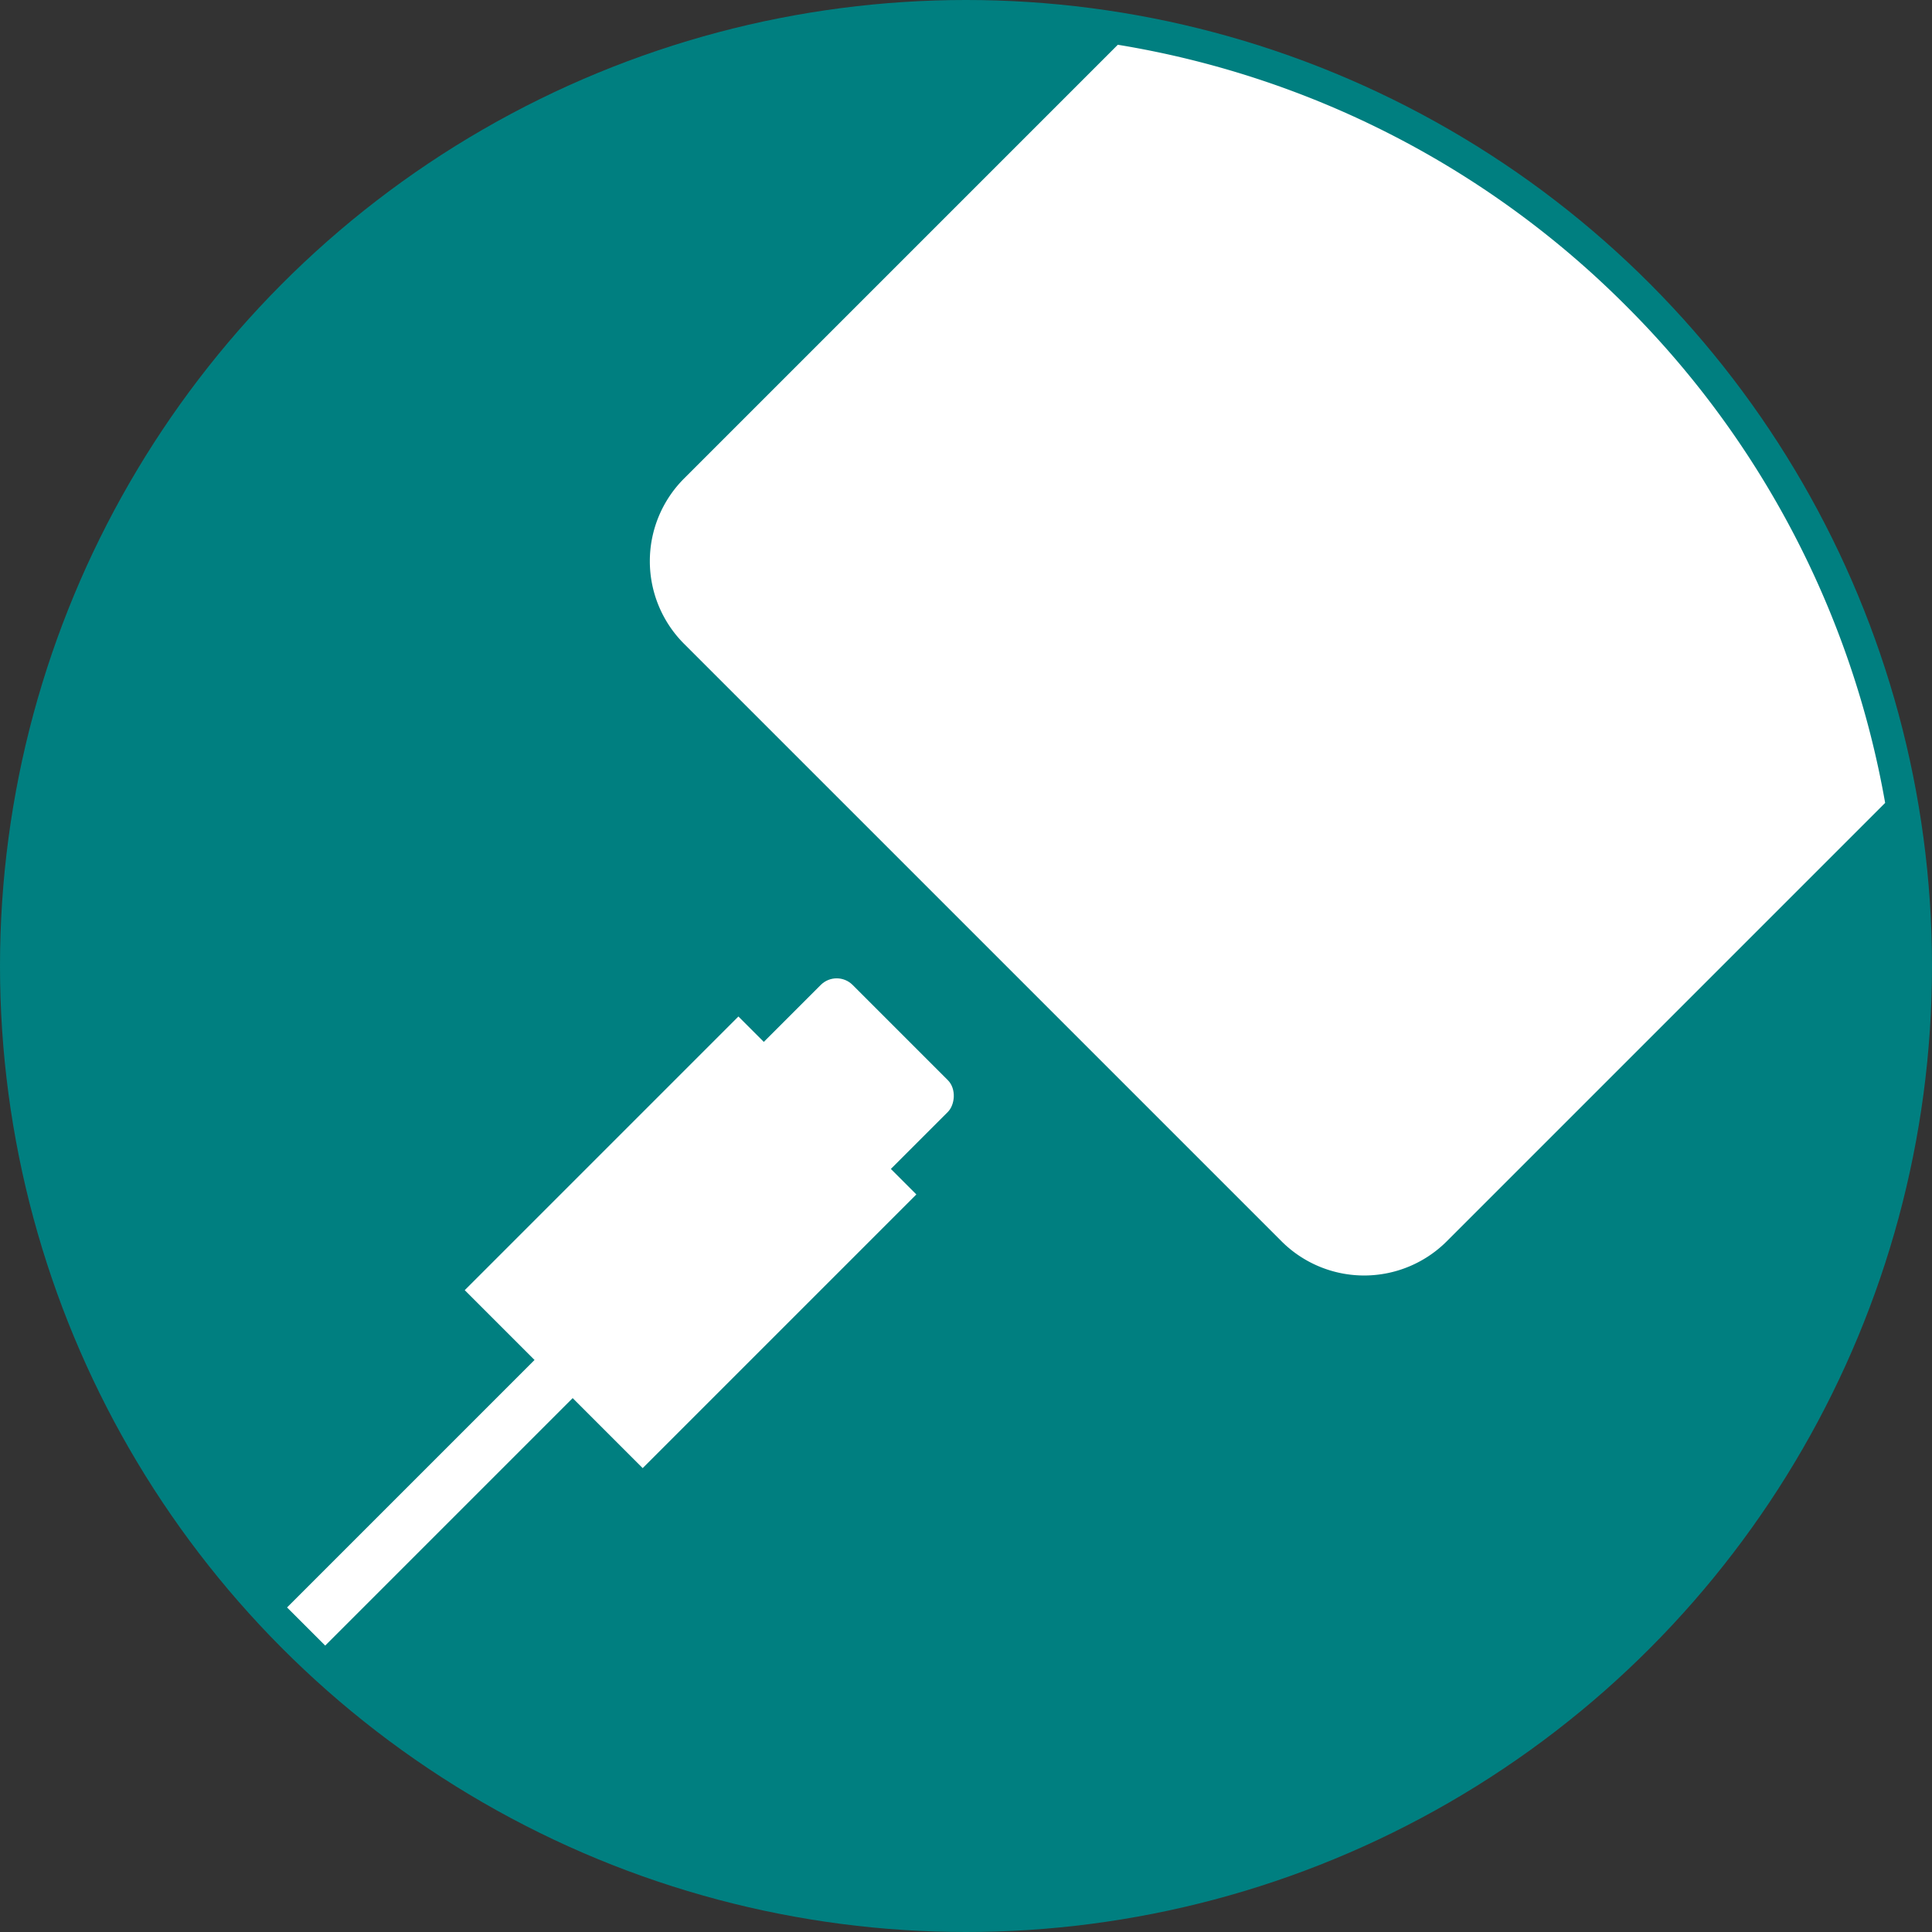
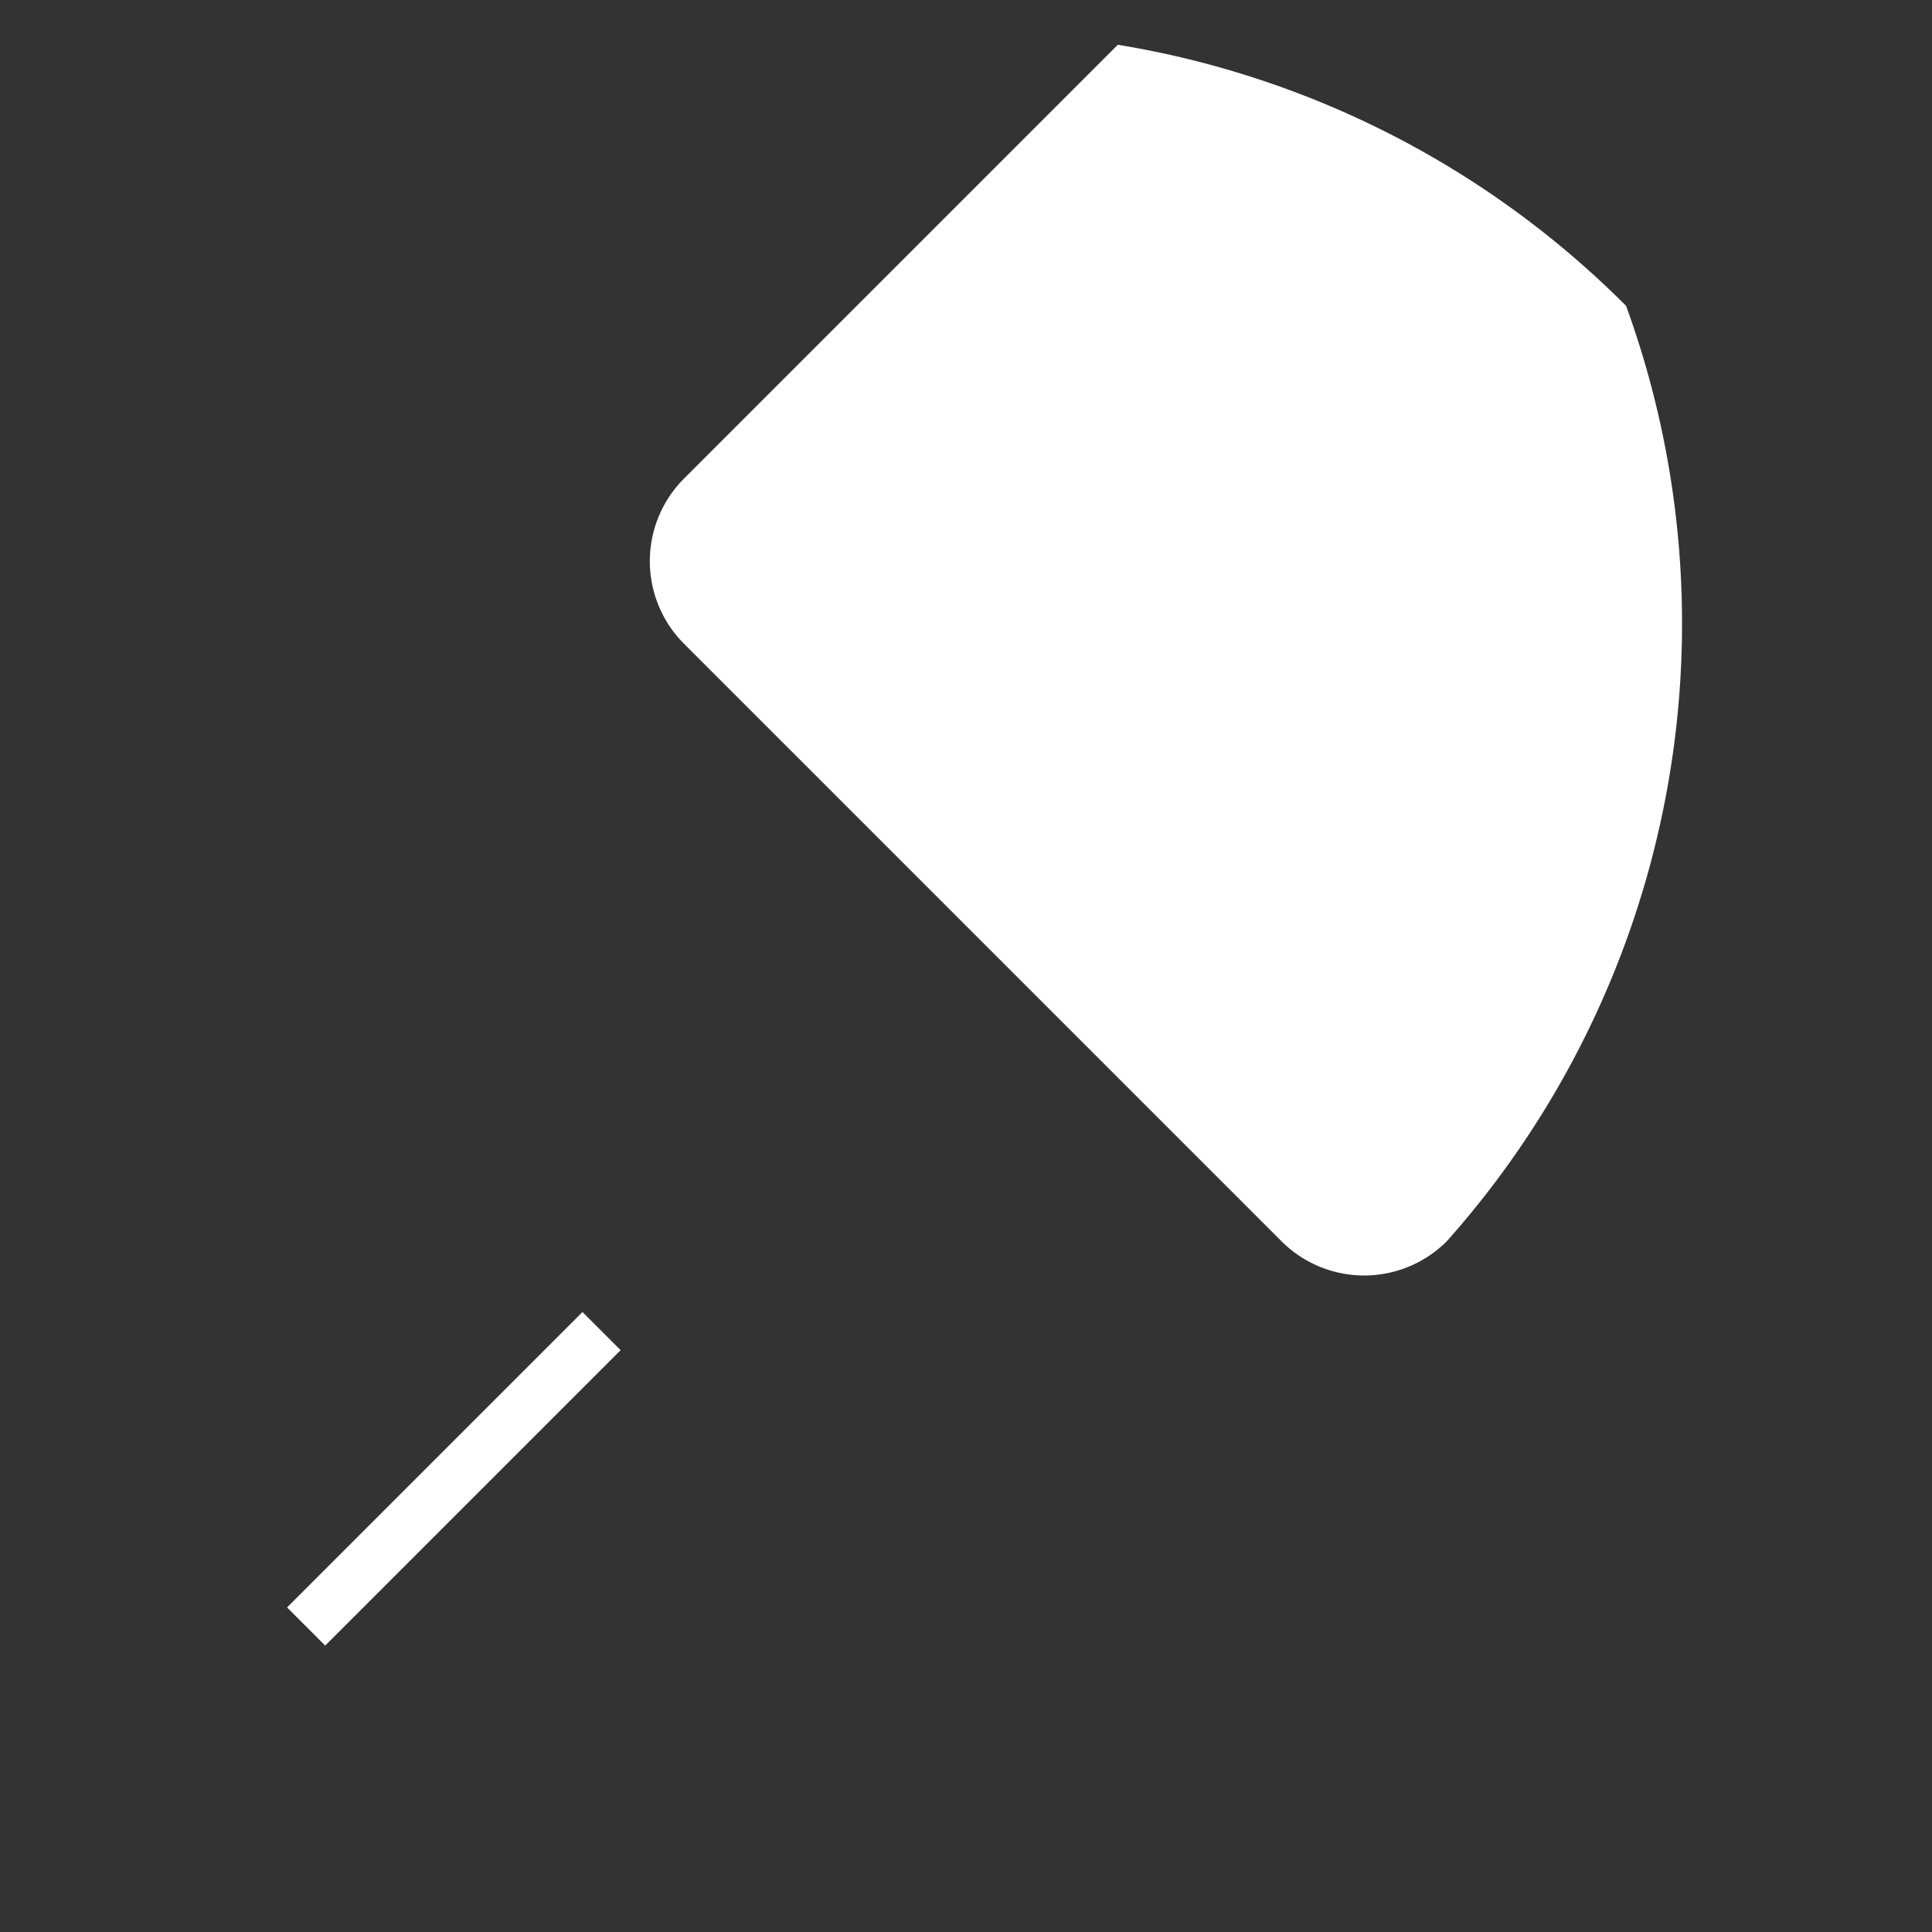
<svg xmlns="http://www.w3.org/2000/svg" id="レイヤー_1" data-name="レイヤー 1" viewBox="0 0 120 120">
  <rect x="0" y="0" width="120" height="120" fill="#333333" stroke="none" />
  <defs>
    <style>.cls-1{fill:#007f80;}.cls-2{fill:#fff;}</style>
  </defs>
  <title>icon_cable</title>
-   <circle class="cls-1" cx="60" cy="60" r="60" />
-   <rect class="cls-2" x="46.39" y="62.5" width="11.16" height="11.16" rx="1.4" transform="translate(63.36 -16.81) rotate(45)" />
-   <rect class="cls-2" x="35.08" y="65.14" width="15.63" height="24.04" transform="translate(67.12 -7.73) rotate(45)" />
  <rect class="cls-2" x="26.51" y="78.88" width="3.35" height="25.95" transform="translate(73.21 6.97) rotate(45)" />
-   <path class="cls-2" d="M101,19A57.75,57.75,0,0,0,69.43,2.78L42.5,29.71A7.26,7.26,0,0,0,42.5,40l37.1,37.1a7.26,7.26,0,0,0,10.26,0l27.23-27.23A57.7,57.7,0,0,0,101,19Z" />
+   <path class="cls-2" d="M101,19A57.75,57.75,0,0,0,69.43,2.78L42.5,29.71A7.26,7.26,0,0,0,42.5,40l37.1,37.1a7.26,7.26,0,0,0,10.26,0A57.7,57.7,0,0,0,101,19Z" />
</svg>